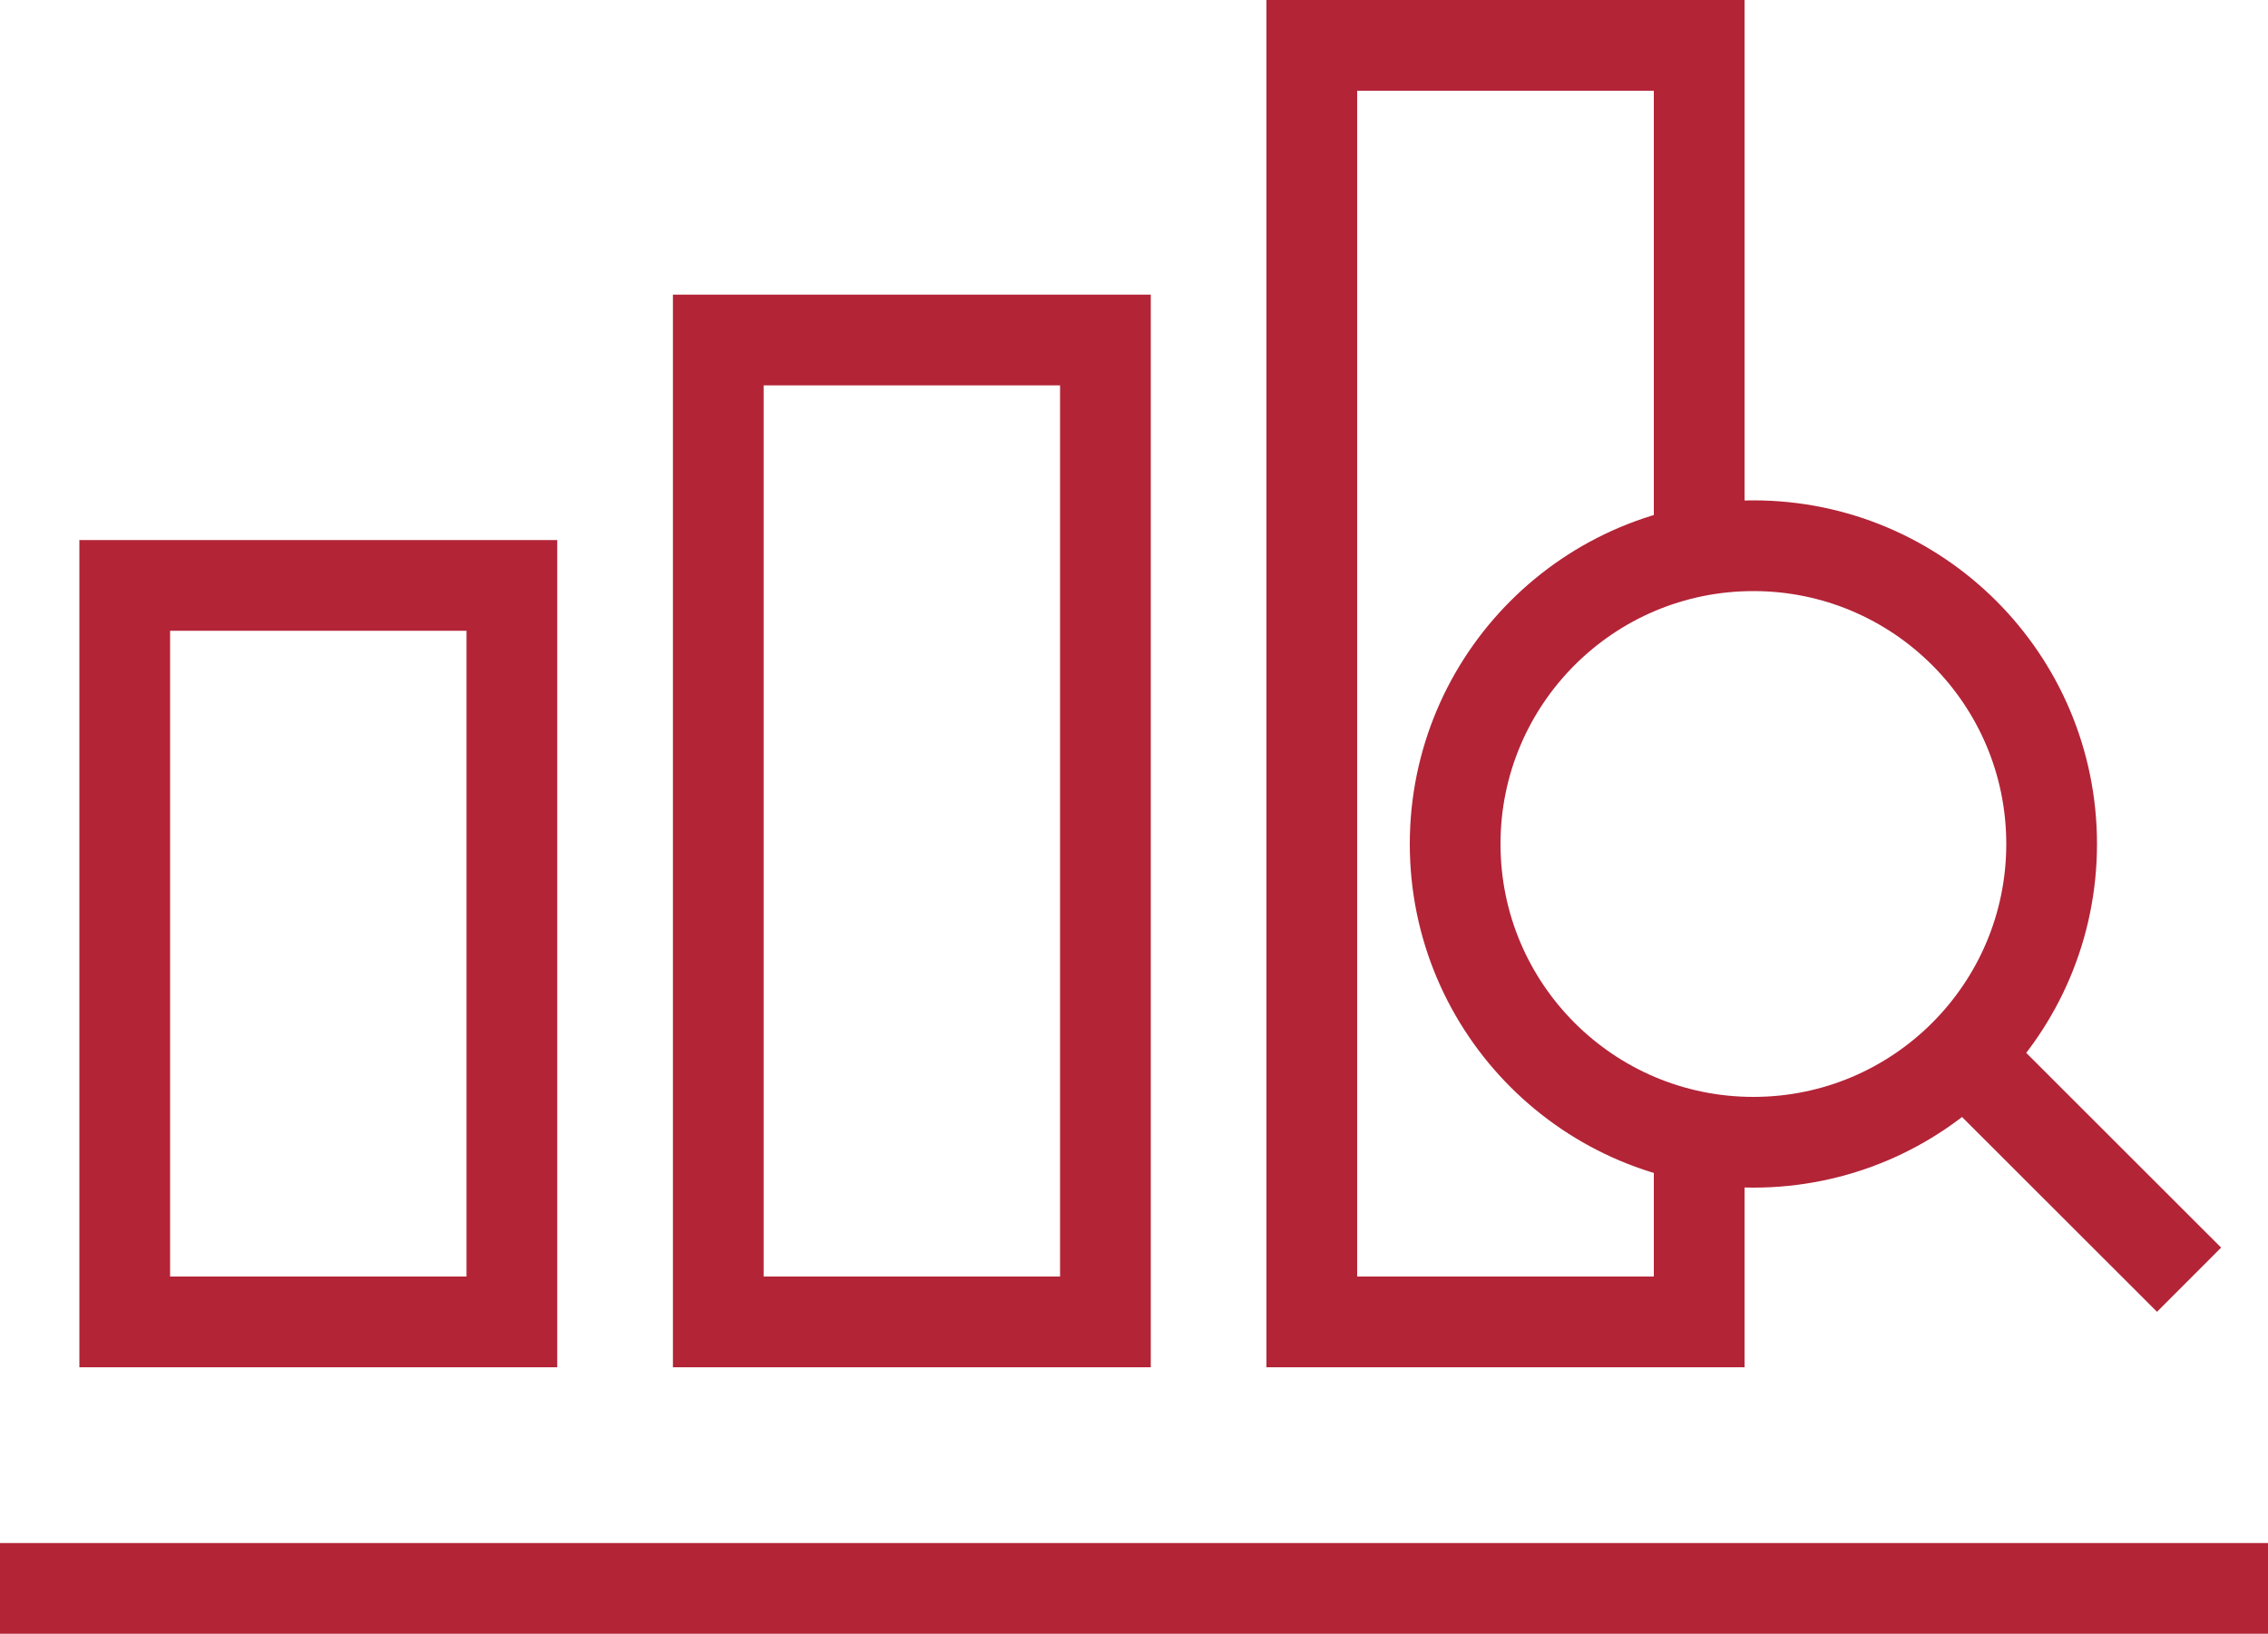
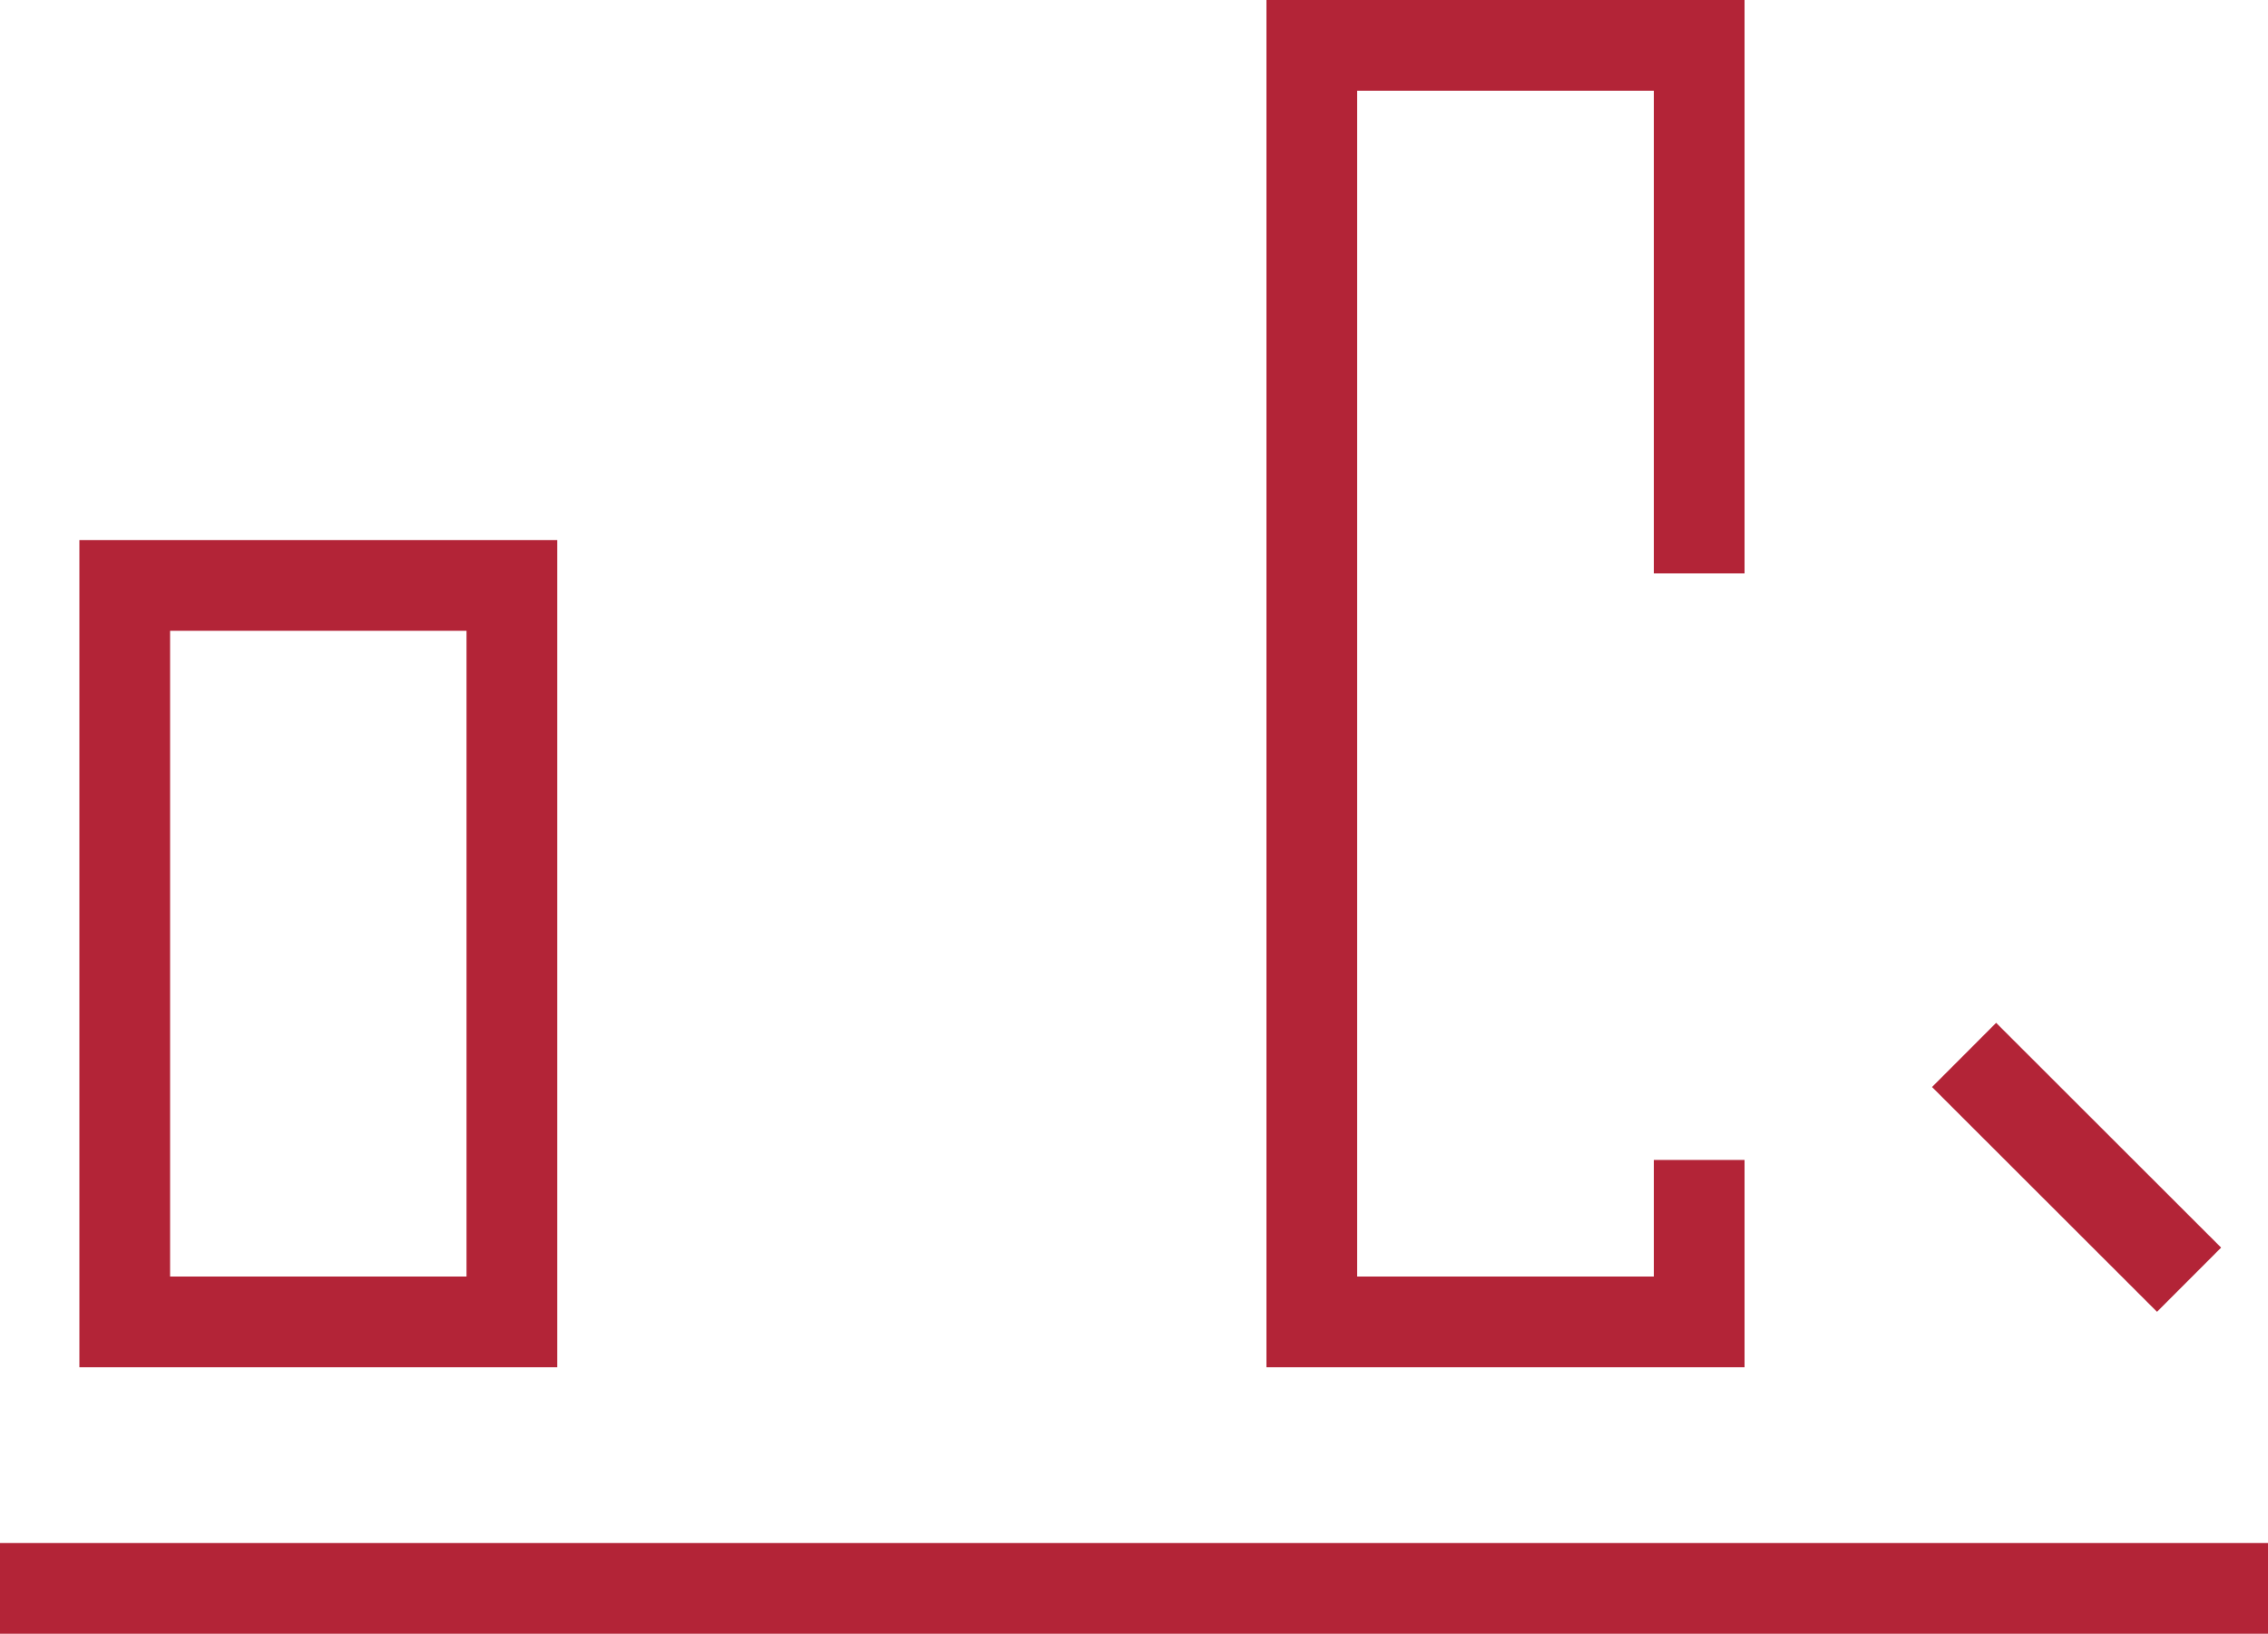
<svg xmlns="http://www.w3.org/2000/svg" id="_レイヤー_1" viewBox="0 0 100 72.03">
  <defs>
    <style>.cls-1{fill:none;stroke:#b32437;stroke-miterlimit:10;stroke-width:4px;}</style>
  </defs>
  <rect class="cls-1" x="5.5" y="25.81" width="17.07" height="32.47" />
-   <rect class="cls-1" x="31.67" y="14.99" width="17.07" height="43.29" />
  <polyline class="cls-1" points="74.92 25.28 74.92 2 57.84 2 57.84 58.28 74.92 58.28 74.92 51.14" />
  <line class="cls-1" y1="70.03" x2="100" y2="70.03" />
-   <circle class="cls-1" cx="77.31" cy="37.21" r="13.15" />
  <line class="cls-1" x1="96.52" y1="56.42" x2="86.6" y2="46.51" />
</svg>